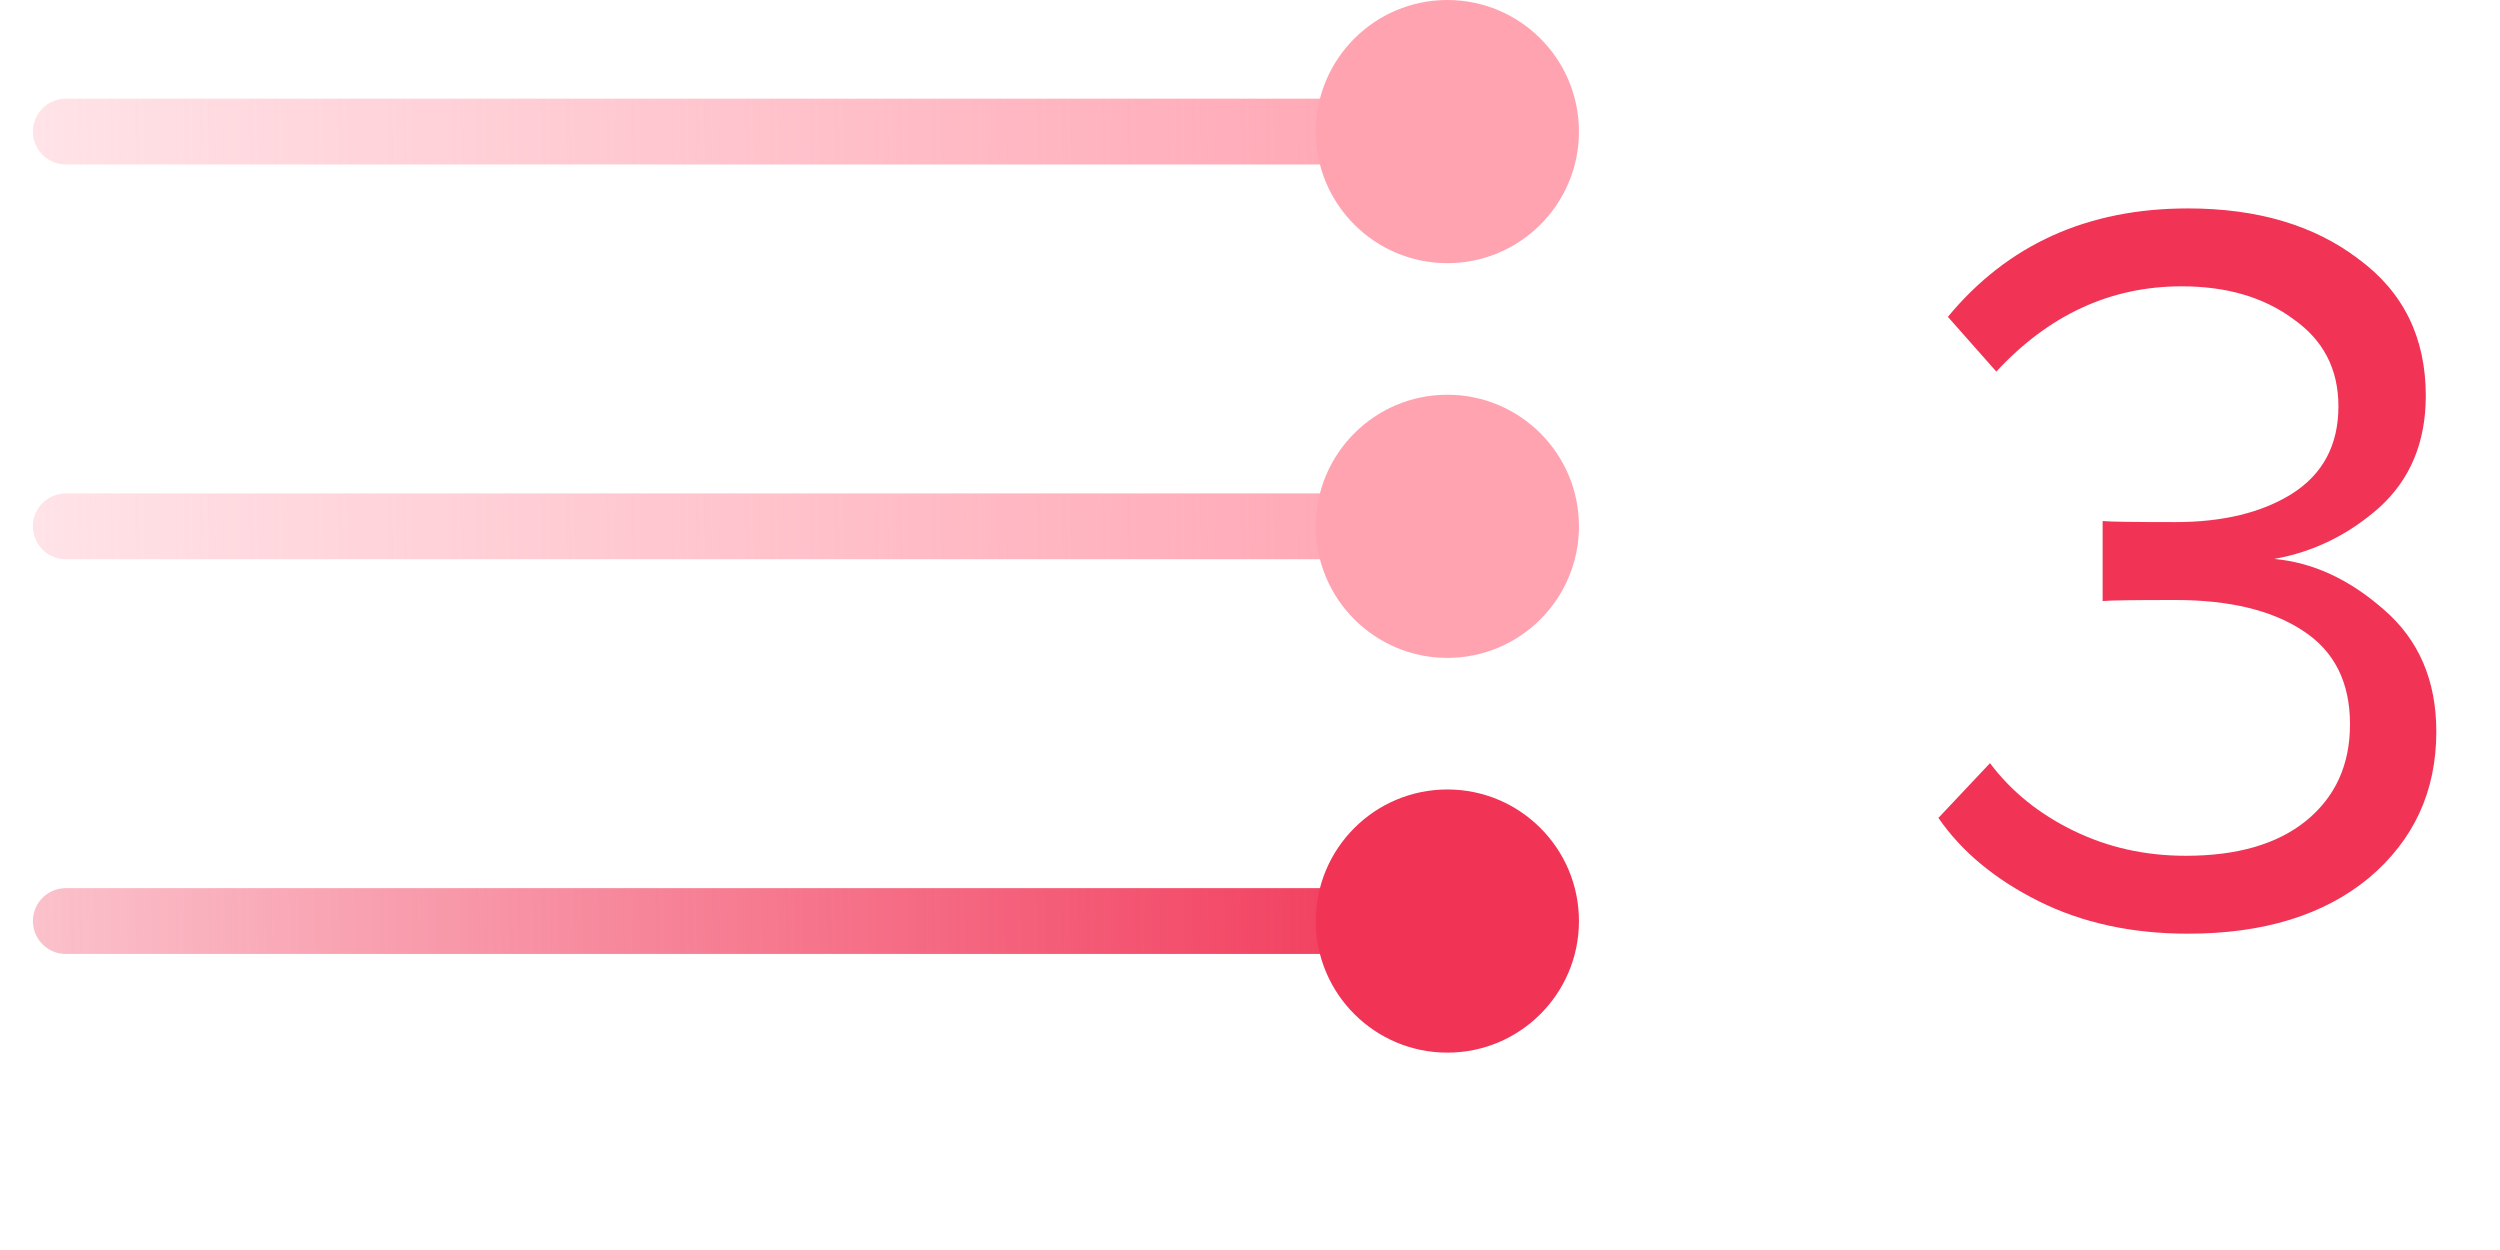
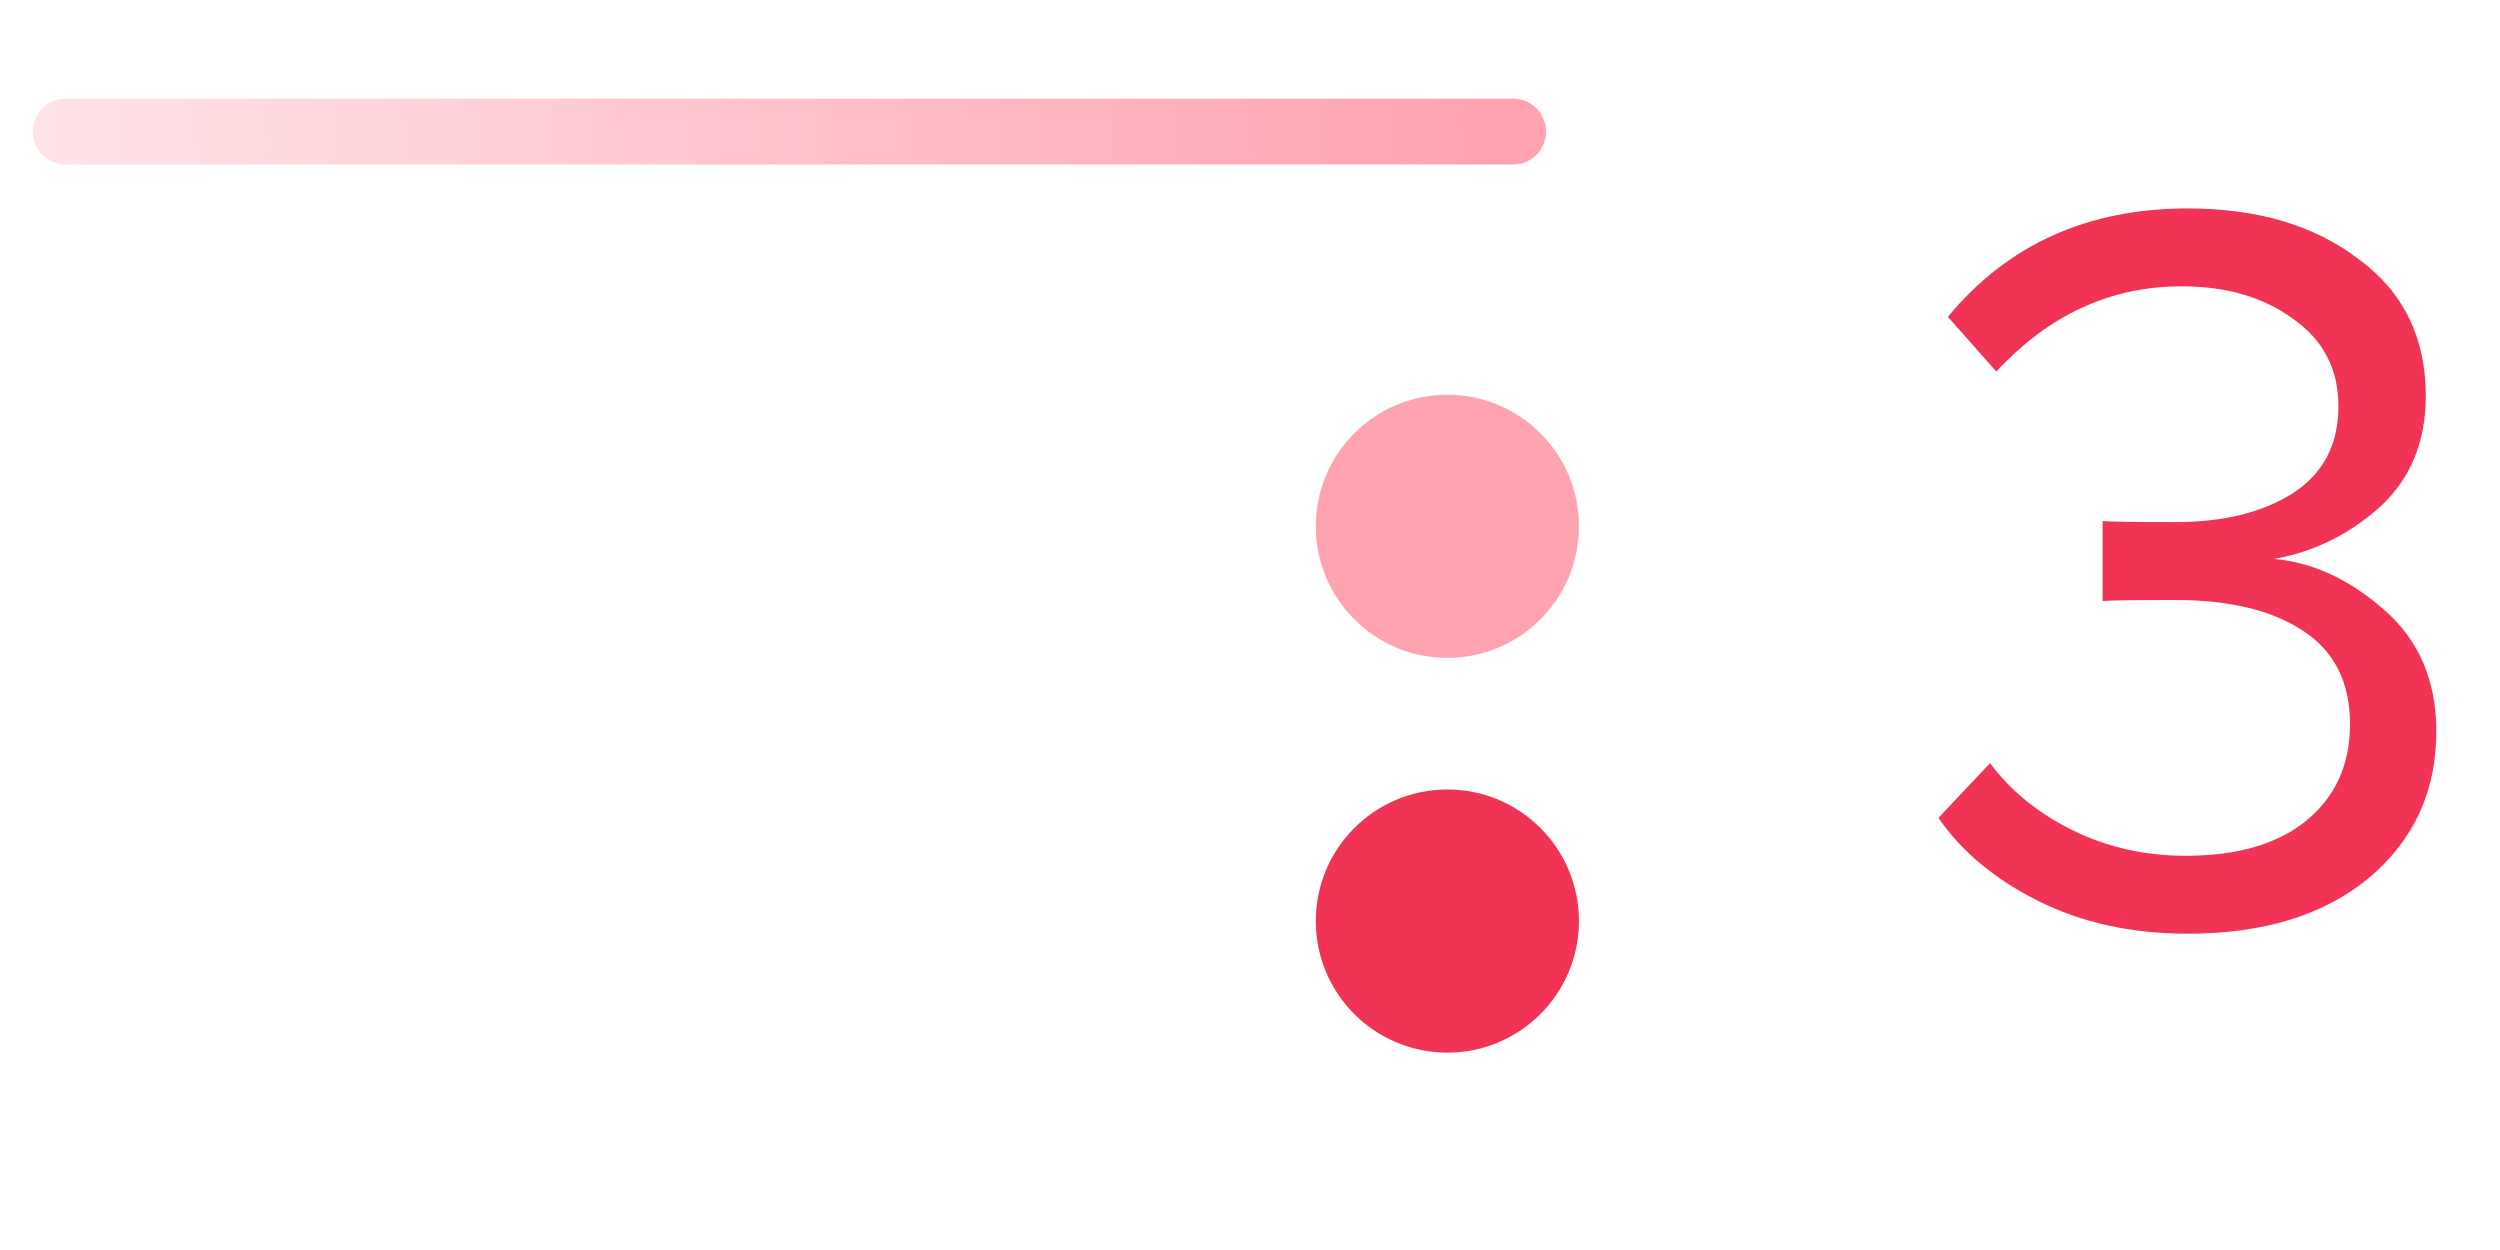
<svg xmlns="http://www.w3.org/2000/svg" width="38" height="19" viewBox="0 0 38 19" fill="none">
  <path d="M23 2L1 2" stroke="url(#paint0_linear_14_268)" stroke-linecap="round" />
-   <circle cx="22" cy="2" r="2" fill="#FFA3B1" />
-   <path d="M23 8L1 8" stroke="url(#paint1_linear_14_268)" stroke-linecap="round" />
  <circle cx="22" cy="8" r="2" fill="#FFA3B1" />
-   <path d="M23 14L1 14" stroke="url(#paint2_linear_14_268)" stroke-linecap="round" />
  <circle cx="22" cy="14" r="2" fill="#F13355" />
  <path d="M33.256 14.192C32.403 14.192 31.645 14.027 30.984 13.696C30.323 13.365 29.816 12.944 29.464 12.432L30.248 11.6C30.568 12.027 30.989 12.368 31.512 12.624C32.035 12.88 32.605 13.008 33.224 13.008C34.003 13.008 34.611 12.832 35.048 12.48C35.496 12.117 35.72 11.627 35.72 11.008C35.72 10.368 35.48 9.893 35 9.584C34.531 9.275 33.885 9.12 33.064 9.12C32.435 9.12 32.067 9.125 31.96 9.136V7.92C32.077 7.931 32.445 7.936 33.064 7.936C33.789 7.936 34.381 7.792 34.84 7.504C35.309 7.205 35.544 6.763 35.544 6.176C35.544 5.611 35.315 5.168 34.856 4.848C34.408 4.517 33.843 4.352 33.16 4.352C32.083 4.352 31.144 4.784 30.344 5.648L29.608 4.816C30.515 3.717 31.731 3.168 33.256 3.168C34.312 3.168 35.176 3.424 35.848 3.936C36.531 4.437 36.872 5.131 36.872 6.016C36.872 6.72 36.637 7.285 36.168 7.712C35.699 8.128 35.165 8.389 34.568 8.496C35.155 8.549 35.709 8.805 36.232 9.264C36.765 9.723 37.032 10.341 37.032 11.12C37.032 12.027 36.691 12.768 36.008 13.344C35.325 13.909 34.408 14.192 33.256 14.192Z" fill="#F13355" />
  <defs>
    <linearGradient id="paint0_linear_14_268" x1="22.5" y1="1.5" x2="-9" y2="2" gradientUnits="userSpaceOnUse">
      <stop stop-color="#FFA3B1" />
      <stop offset="1" stop-color="#FFA3B1" stop-opacity="0" />
    </linearGradient>
    <linearGradient id="paint1_linear_14_268" x1="22.5" y1="7.5" x2="-9" y2="8" gradientUnits="userSpaceOnUse">
      <stop stop-color="#FFA3B1" />
      <stop offset="1" stop-color="#FFA3B1" stop-opacity="0" />
    </linearGradient>
    <linearGradient id="paint2_linear_14_268" x1="22.5" y1="13.5" x2="-9" y2="14" gradientUnits="userSpaceOnUse">
      <stop stop-color="#F13355" />
      <stop offset="1" stop-color="#F13355" stop-opacity="0" />
    </linearGradient>
  </defs>
</svg>